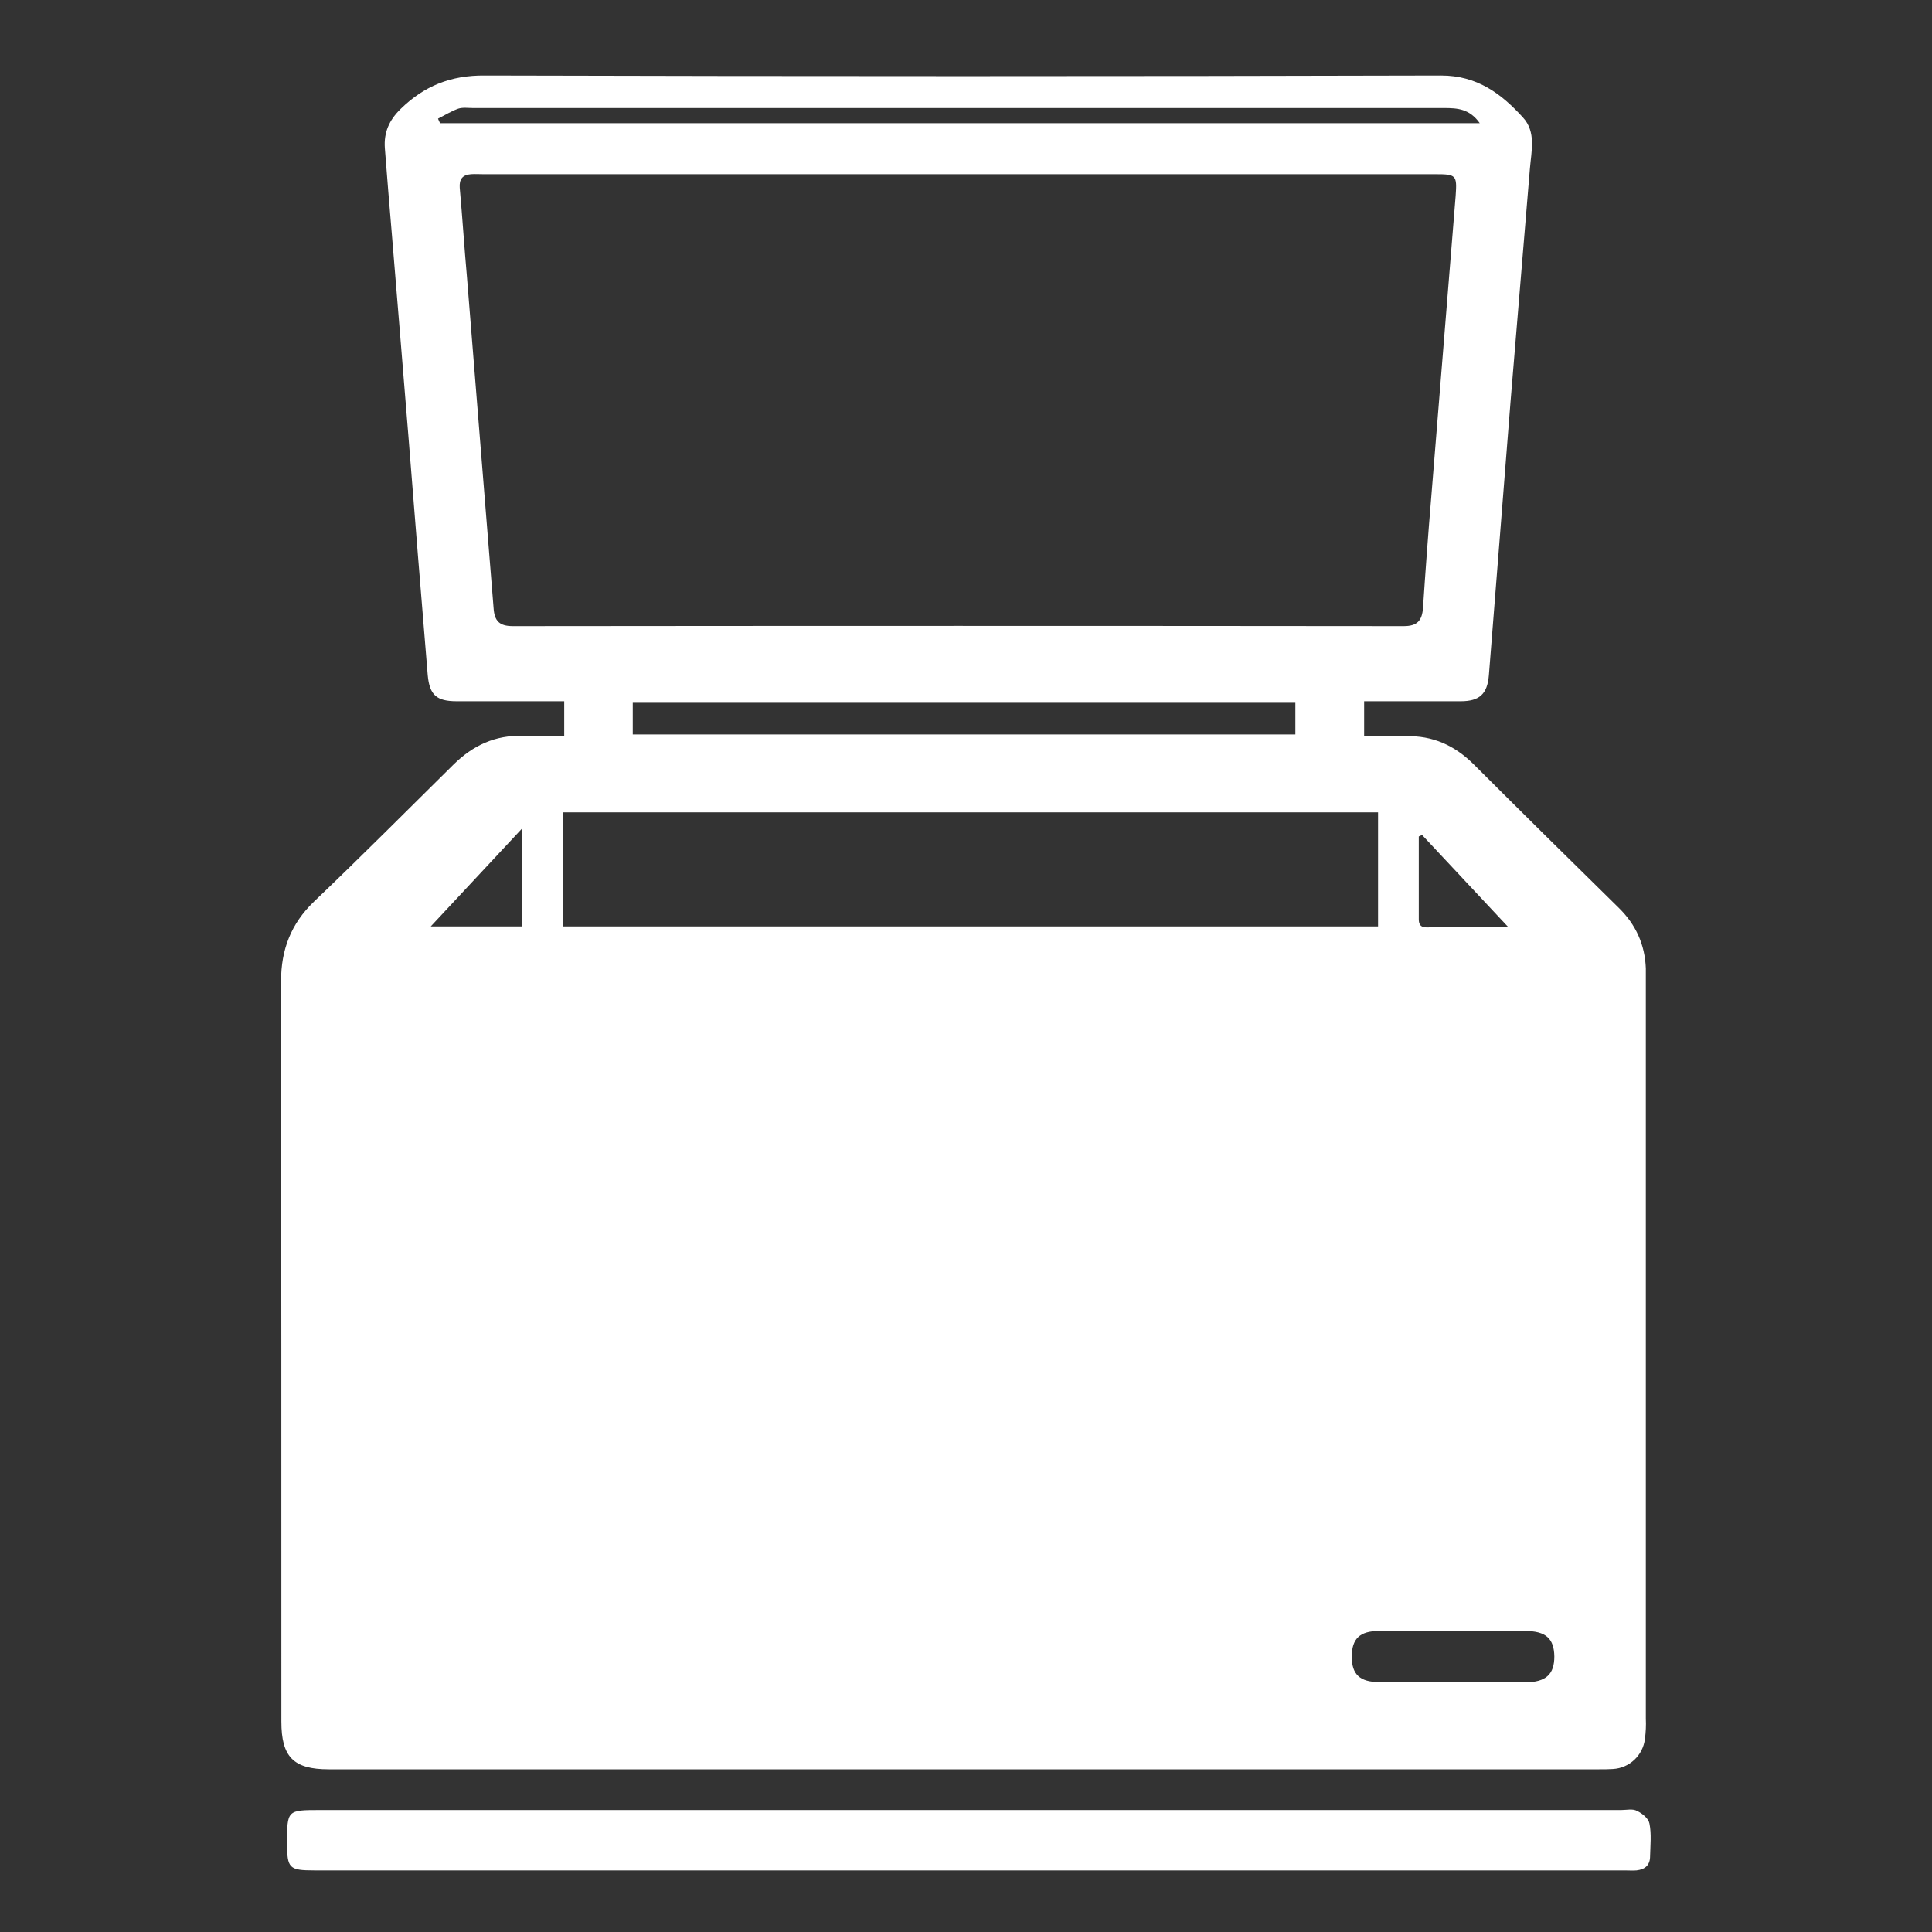
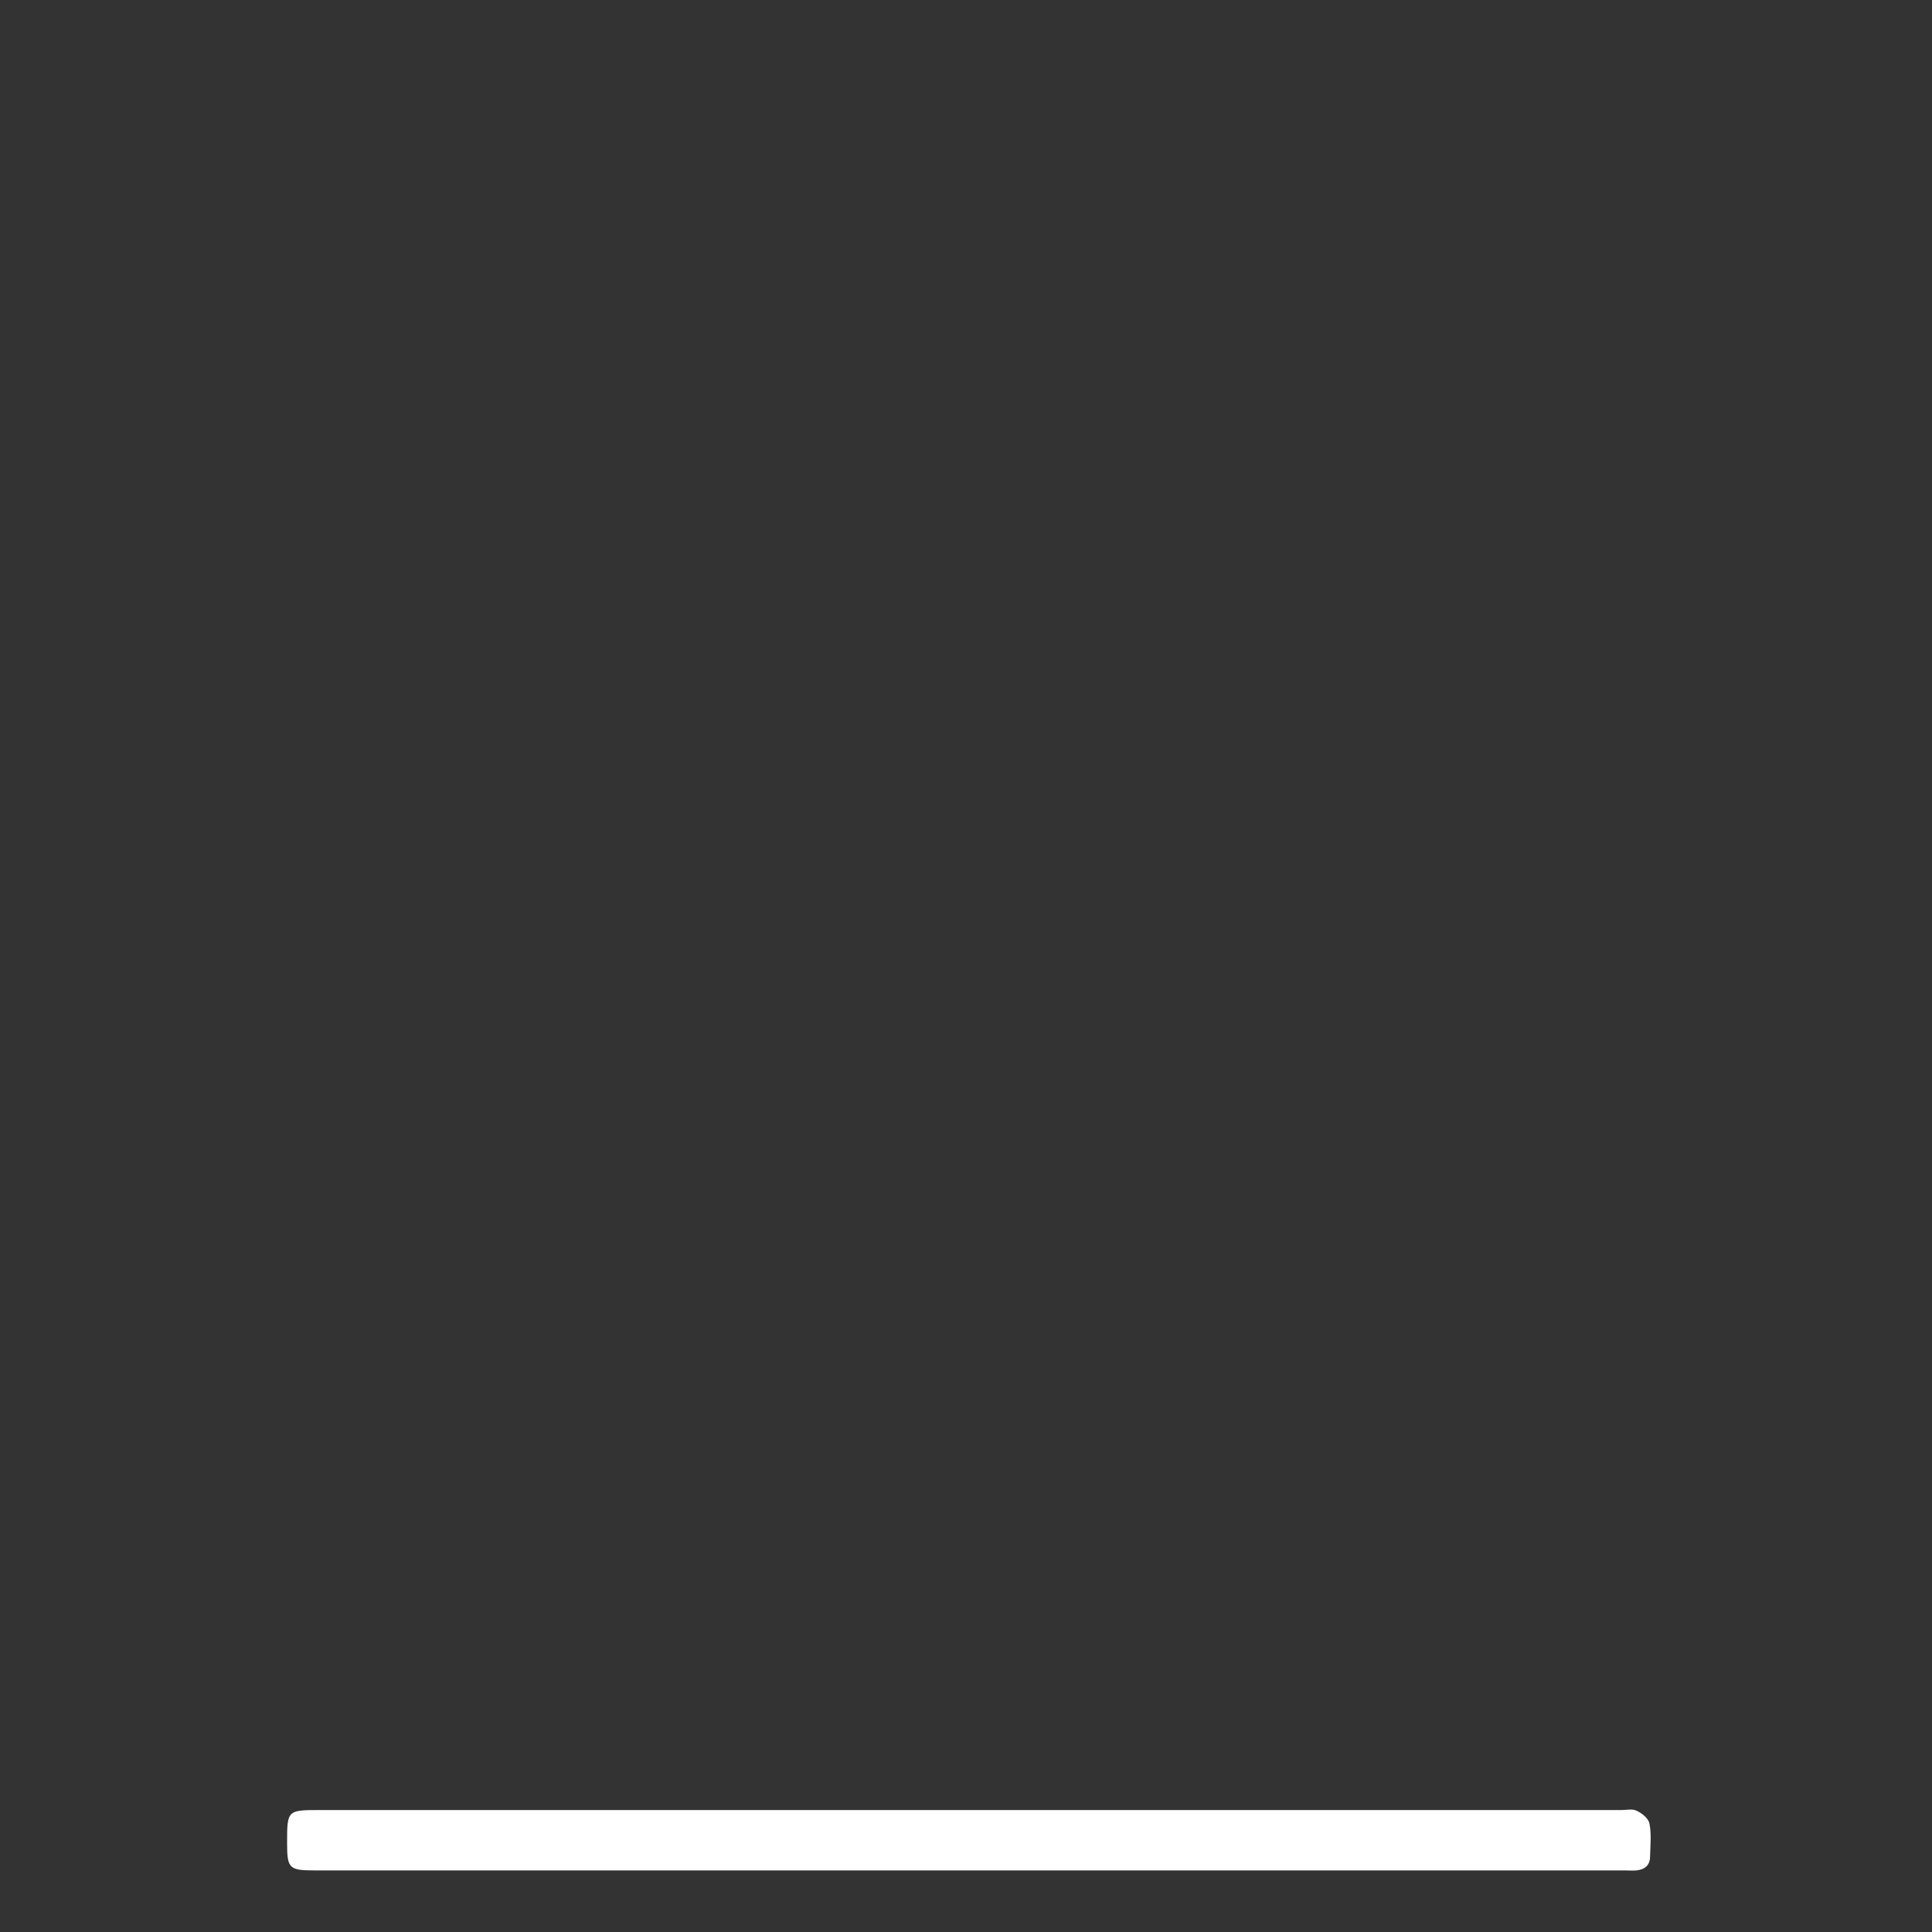
<svg xmlns="http://www.w3.org/2000/svg" width="25px" height="25px" viewBox="0 0 25 25" version="1.1">
  <rect x="0" y="0" width="25" height="25" fill="#333333" stroke="none" />
  <g id="surface1">
-     <path style=" stroke:none;fill-rule:nonzero;fill:rgb(100%,100%,100%);fill-opacity:1;" d="M 7.301 9.527 L 7.301 9.074 L 7.043 9.074 C 6.668 9.074 6.289 9.074 5.91 9.074 C 5.652 9.074 5.559 8.996 5.535 8.738 C 5.449 7.707 5.367 6.676 5.285 5.645 C 5.215 4.77 5.141 3.898 5.07 3.023 C 5.039 2.656 5.008 2.285 4.98 1.918 C 4.965 1.715 5.035 1.555 5.184 1.41 C 5.488 1.113 5.832 0.973 6.273 0.977 C 10.398 0.988 14.523 0.988 18.648 0.977 C 19.113 0.977 19.426 1.211 19.707 1.52 C 19.879 1.707 19.816 1.953 19.797 2.18 C 19.715 3.184 19.629 4.184 19.547 5.188 C 19.453 6.371 19.359 7.555 19.266 8.738 C 19.246 8.98 19.145 9.074 18.902 9.074 C 18.492 9.074 18.078 9.074 17.652 9.074 L 17.652 9.527 C 17.828 9.527 18.012 9.531 18.191 9.527 C 18.535 9.516 18.82 9.645 19.062 9.883 C 19.688 10.508 20.316 11.129 20.949 11.75 C 21.168 11.965 21.285 12.223 21.297 12.531 C 21.297 12.59 21.297 12.652 21.297 12.711 C 21.297 15.887 21.297 19.062 21.297 22.238 C 21.301 22.328 21.297 22.414 21.285 22.504 C 21.258 22.715 21.086 22.879 20.871 22.891 C 20.812 22.895 20.754 22.895 20.695 22.895 L 4.254 22.895 C 3.797 22.895 3.641 22.734 3.641 22.277 C 3.641 19.082 3.641 15.887 3.637 12.695 C 3.637 12.289 3.766 11.953 4.062 11.668 C 4.672 11.086 5.266 10.488 5.867 9.895 C 6.117 9.648 6.41 9.508 6.77 9.523 C 6.938 9.531 7.109 9.527 7.301 9.527 Z M 12.402 2.254 L 6.254 2.254 C 6.199 2.254 6.145 2.25 6.094 2.254 C 5.984 2.262 5.941 2.32 5.949 2.43 C 5.984 2.816 6.008 3.203 6.043 3.59 C 6.156 5.016 6.273 6.441 6.387 7.867 C 6.398 8.039 6.465 8.102 6.637 8.102 C 10.477 8.098 14.32 8.098 18.164 8.102 C 18.34 8.102 18.402 8.031 18.414 7.863 C 18.445 7.391 18.48 6.914 18.52 6.438 C 18.625 5.137 18.73 3.836 18.836 2.535 C 18.855 2.266 18.844 2.254 18.574 2.254 Z M 7.289 11.988 L 17.832 11.988 L 17.832 10.512 L 7.289 10.512 Z M 8.188 9.504 L 16.762 9.504 L 16.762 9.094 L 8.188 9.094 Z M 5.668 1.535 C 5.676 1.555 5.684 1.574 5.695 1.594 L 19.148 1.594 C 19.016 1.406 18.855 1.398 18.688 1.398 C 14.5 1.398 10.312 1.398 6.121 1.398 C 6.059 1.398 5.988 1.387 5.93 1.406 C 5.84 1.438 5.754 1.492 5.668 1.535 Z M 18.82 21.77 C 19.125 21.77 19.434 21.77 19.738 21.77 C 20.004 21.766 20.113 21.668 20.113 21.434 C 20.109 21.203 20.004 21.105 19.734 21.105 C 19.105 21.102 18.477 21.102 17.844 21.105 C 17.594 21.105 17.492 21.207 17.492 21.438 C 17.492 21.668 17.598 21.766 17.848 21.766 C 18.172 21.77 18.496 21.77 18.82 21.77 Z M 6.75 10.727 L 5.574 11.988 L 6.75 11.988 Z M 18.402 10.805 L 18.359 10.824 C 18.359 11.184 18.359 11.539 18.359 11.895 C 18.359 12 18.422 12.004 18.5 12 C 18.746 12 18.992 12 19.238 12 L 19.52 12 Z M 18.402 10.805 " />
    <path style=" stroke:none;fill-rule:nonzero;fill:rgb(100%,100%,100%);fill-opacity:1;" d="M 12.559 23.422 L 20.977 23.422 C 21.047 23.422 21.129 23.402 21.184 23.434 C 21.25 23.465 21.332 23.531 21.344 23.598 C 21.371 23.734 21.355 23.879 21.352 24.02 C 21.352 24.137 21.285 24.191 21.176 24.203 C 21.125 24.207 21.07 24.203 21.02 24.203 L 4.066 24.203 C 3.742 24.203 3.715 24.176 3.715 23.852 C 3.715 23.422 3.715 23.422 4.145 23.422 Z M 12.559 23.422 " />
  </g>
</svg>